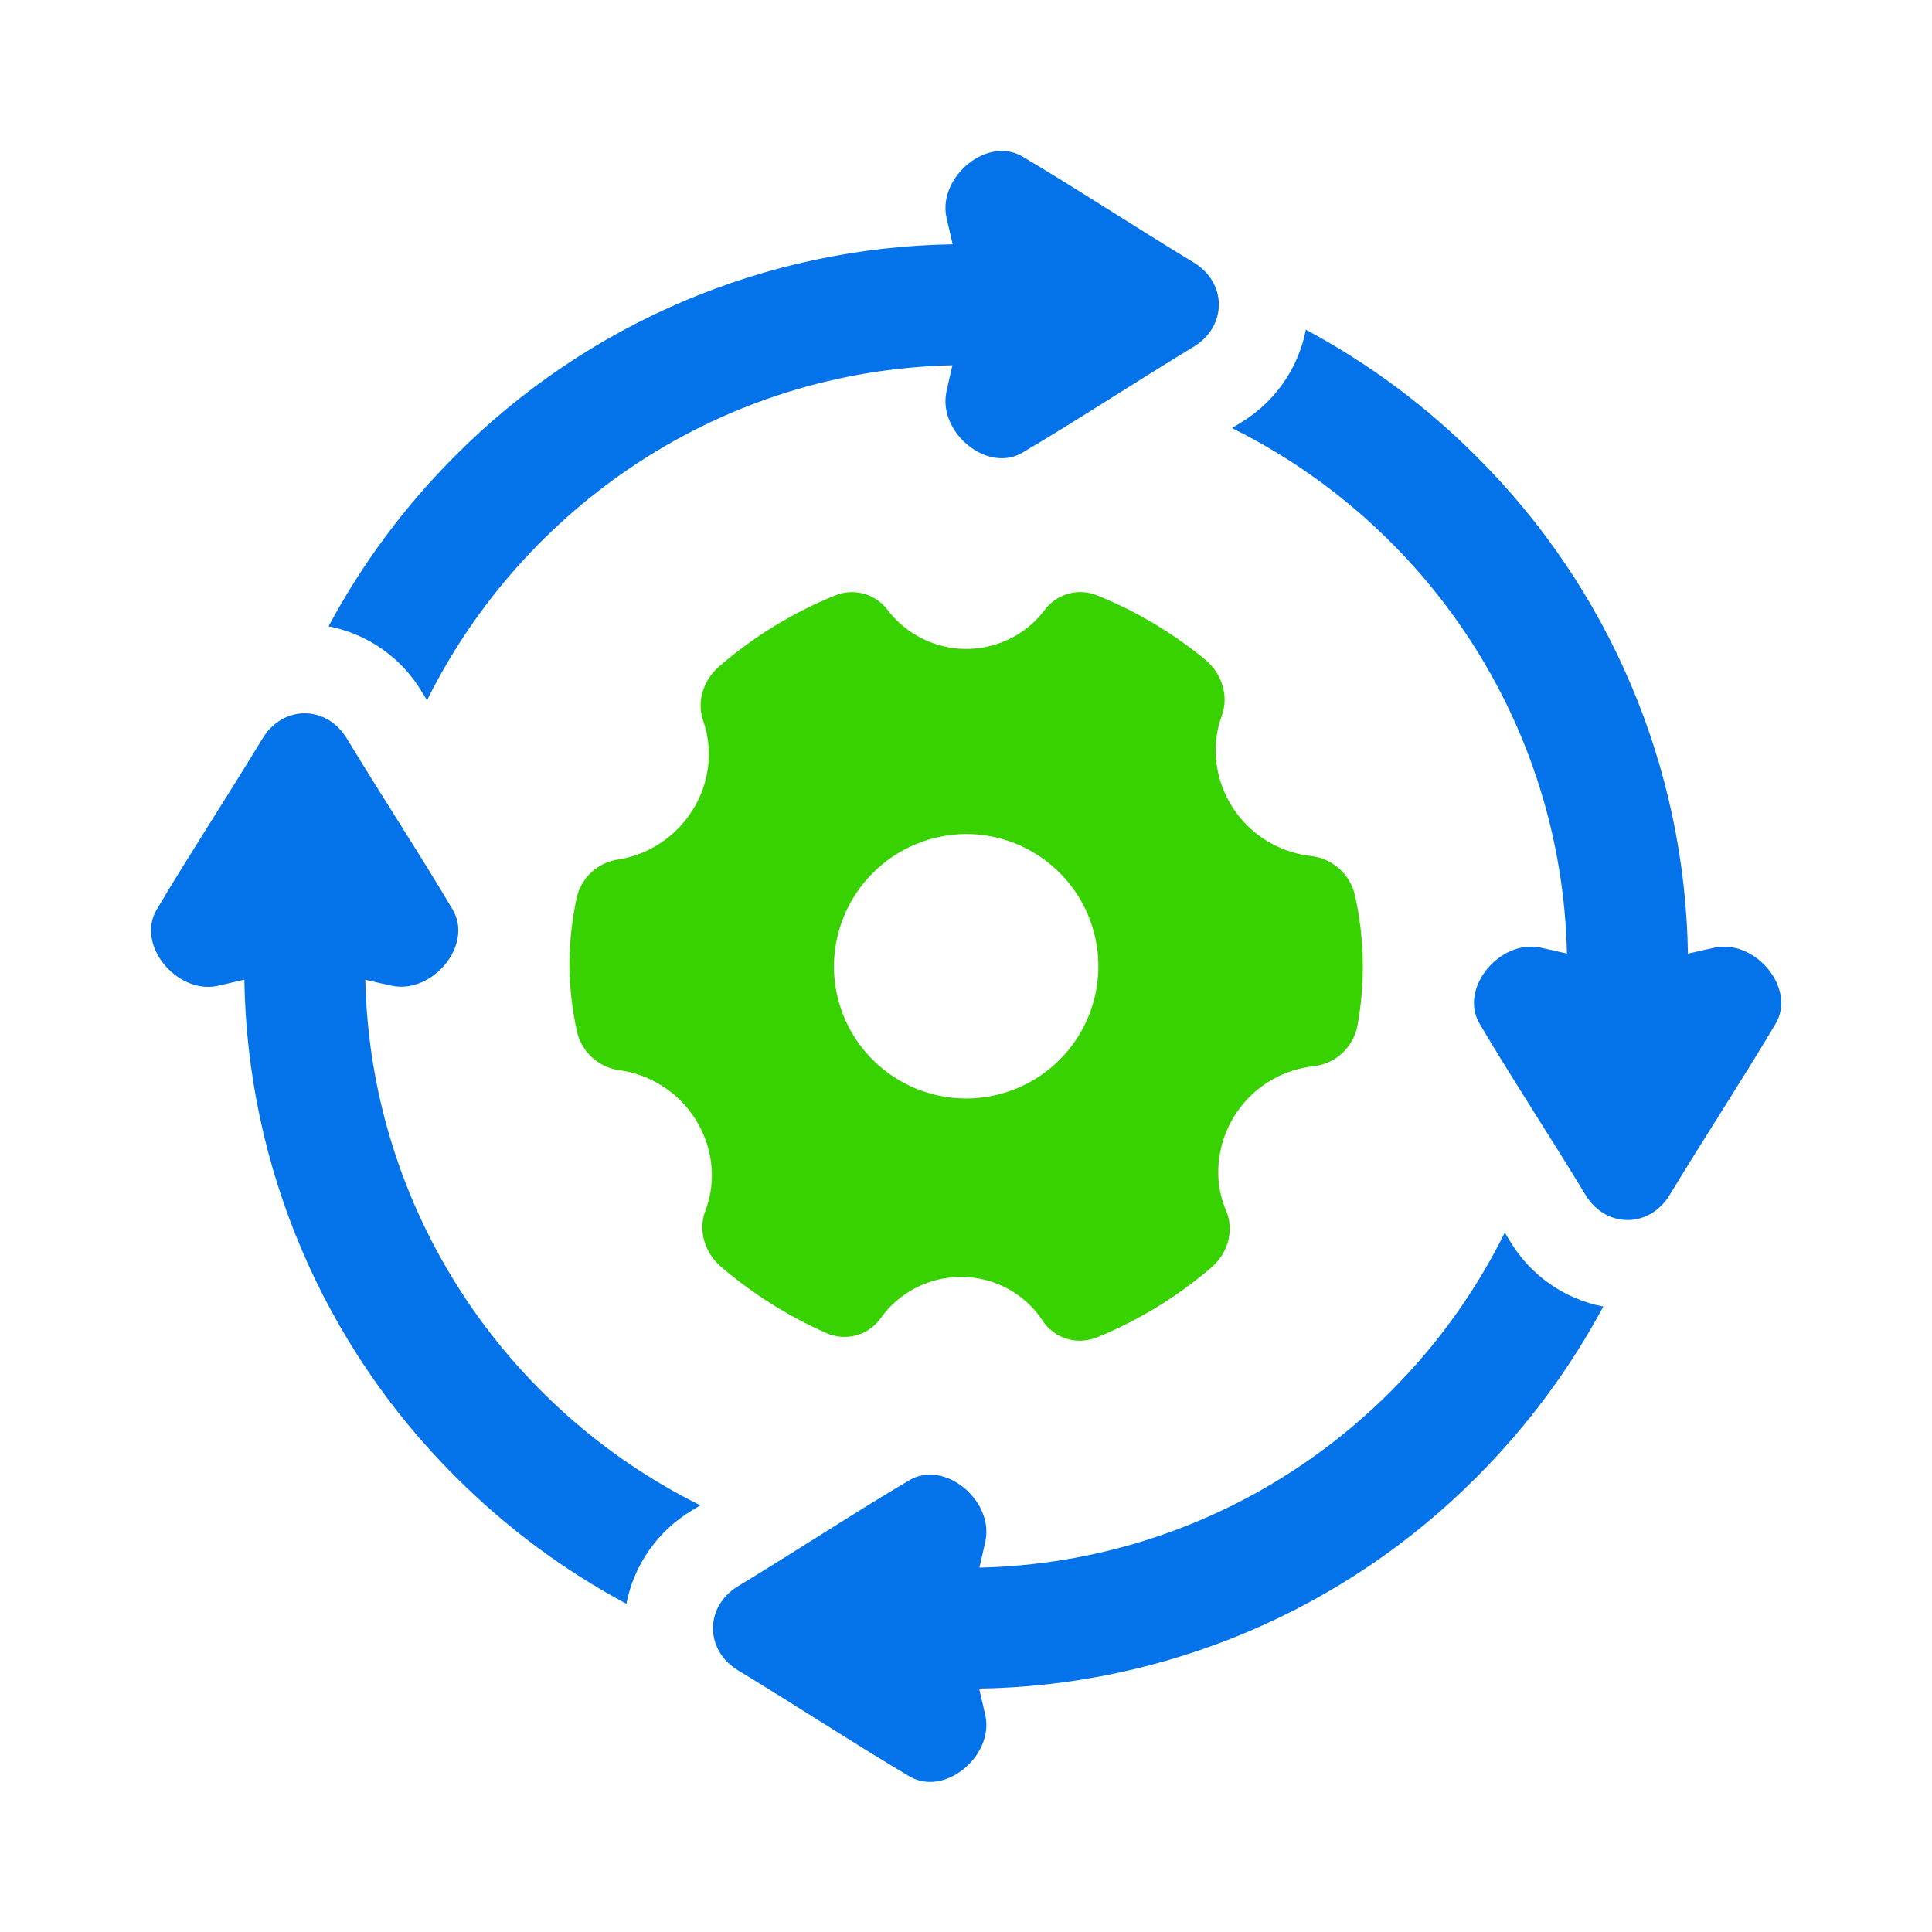
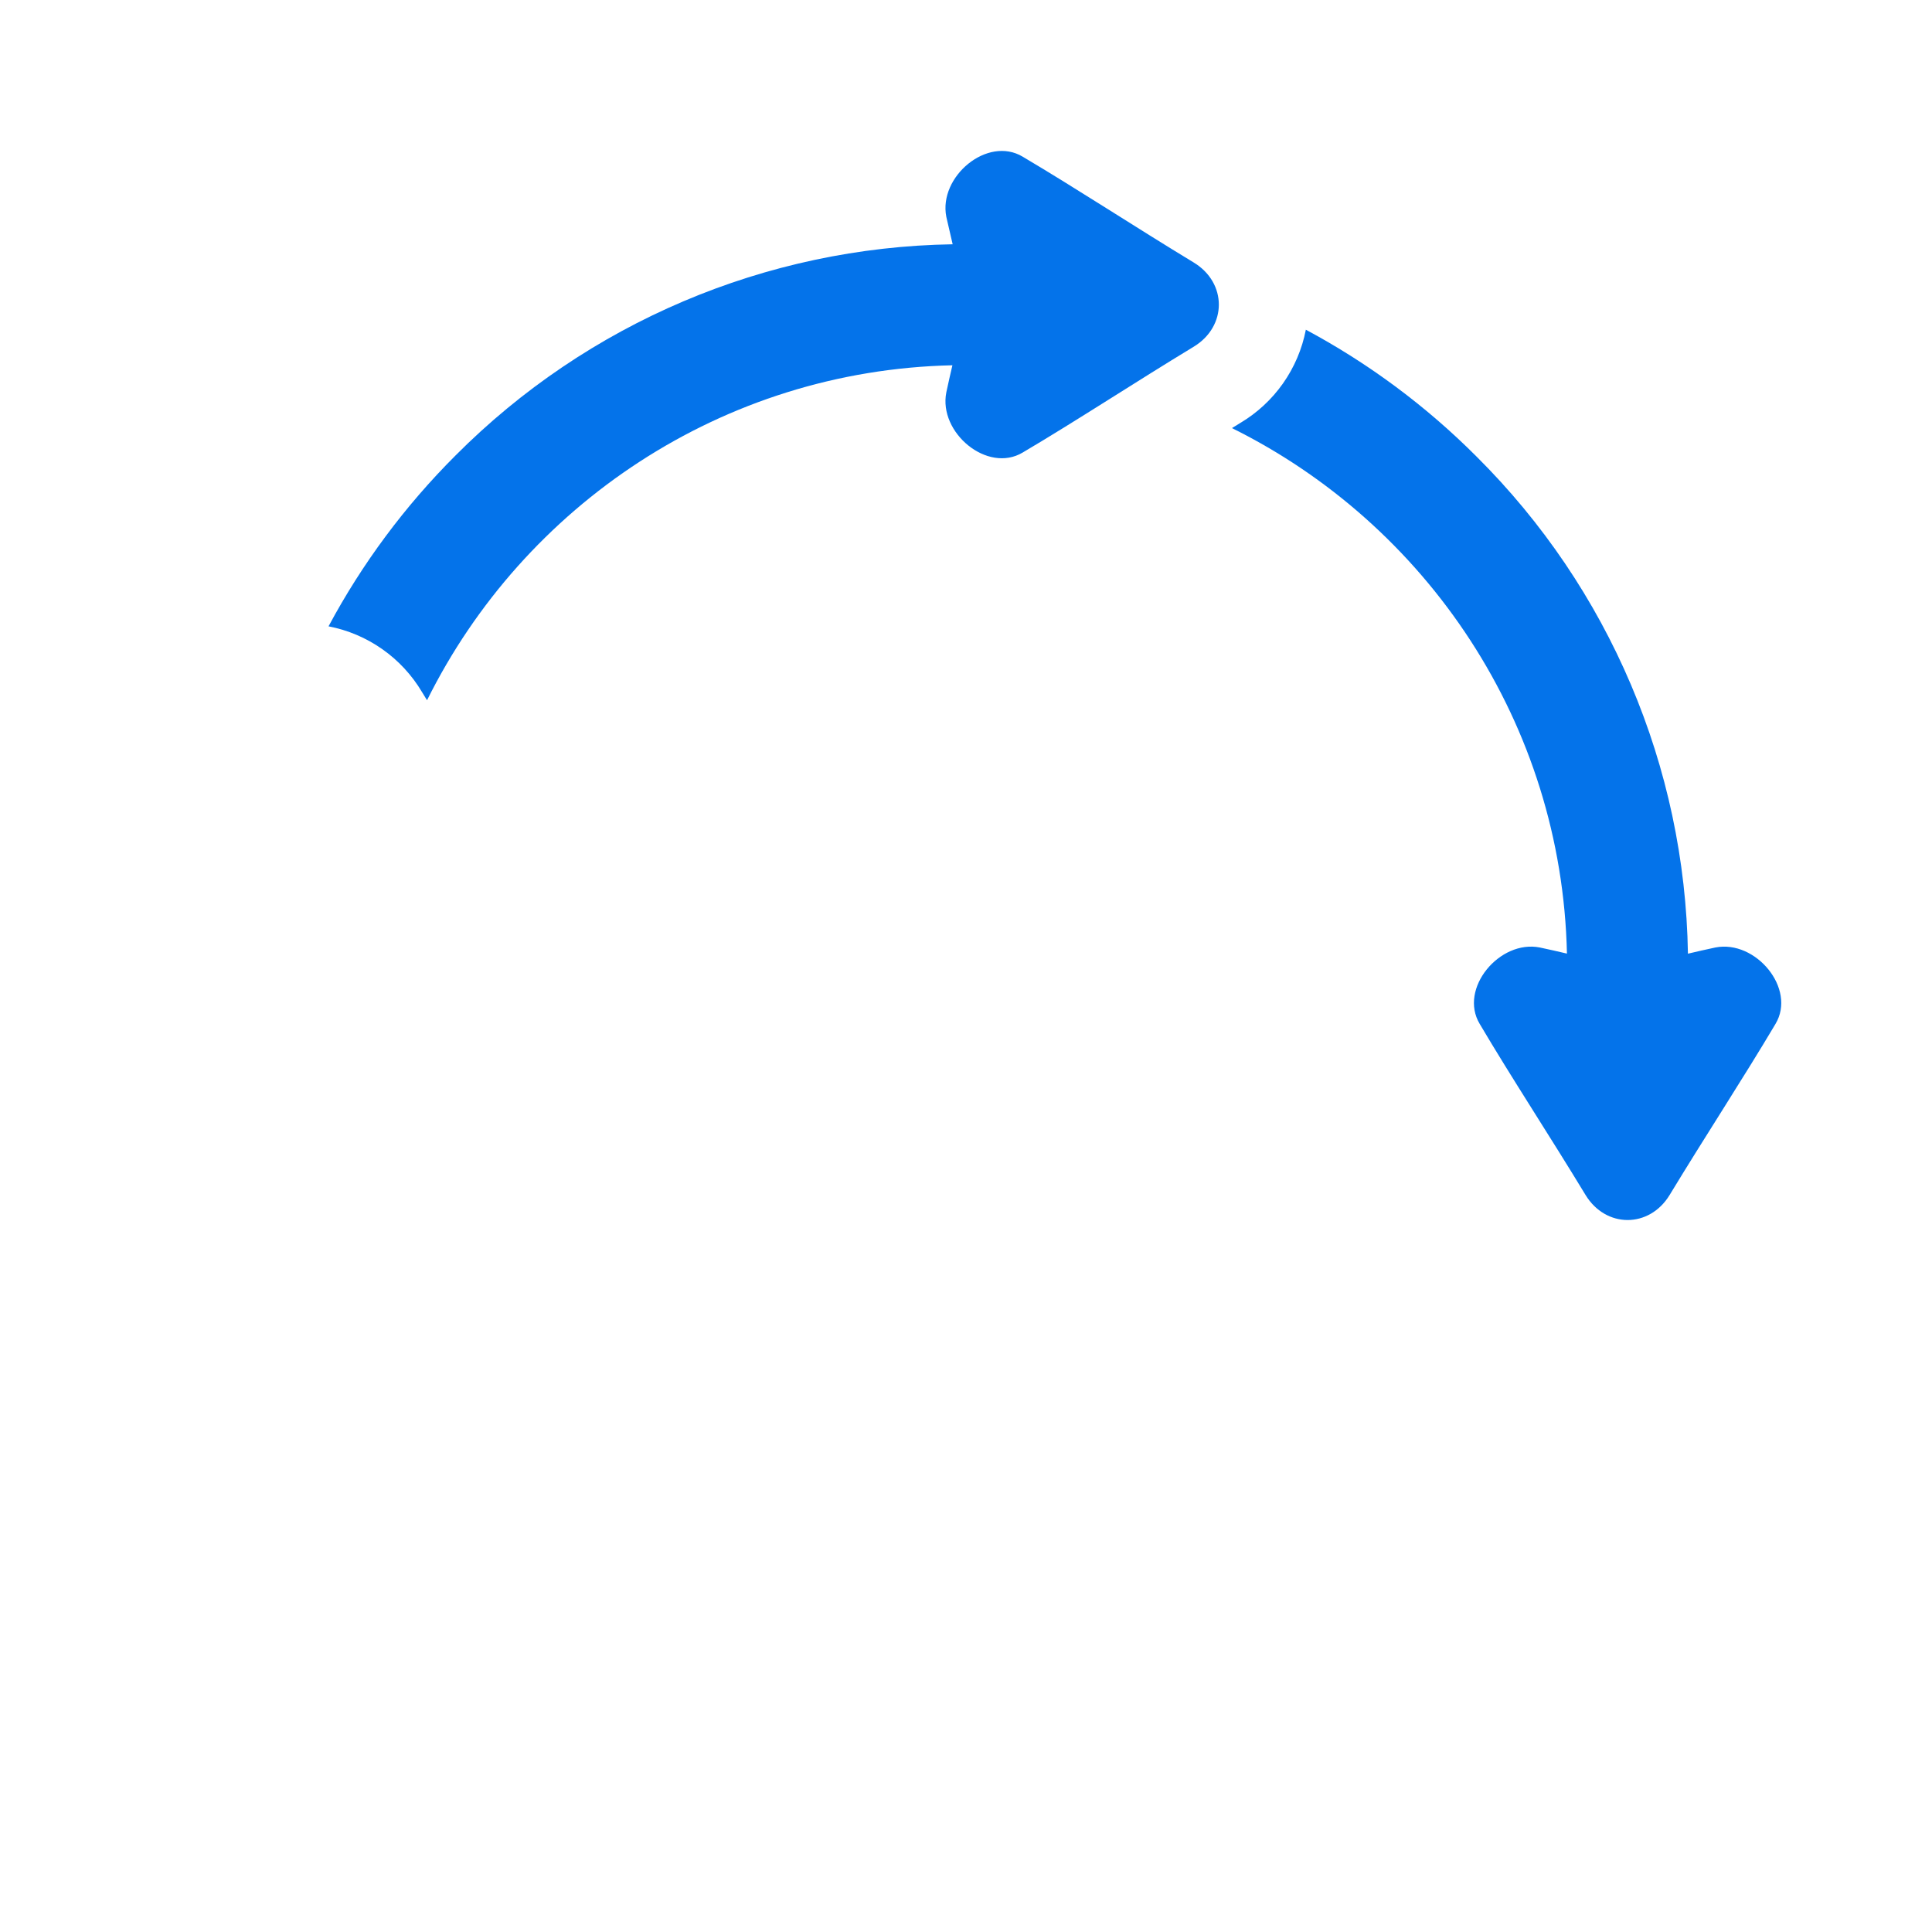
<svg xmlns="http://www.w3.org/2000/svg" width="64" height="64" viewBox="0 0 64 64" fill="none">
  <path d="M40.81 14.181L41.081 14.014C41.641 13.682 42.126 13.234 42.501 12.701C42.876 12.168 43.134 11.562 43.258 10.922C45.34 12.037 47.246 13.454 48.914 15.126C53.305 19.492 55.817 25.401 55.915 31.592C56.219 31.52 56.523 31.451 56.824 31.387C58.156 31.124 59.517 32.748 58.816 33.918C57.761 35.698 56.49 37.636 55.31 39.583C54.638 40.692 53.195 40.692 52.522 39.583C51.342 37.636 50.068 35.698 49.017 33.918C48.315 32.747 49.678 31.122 51.009 31.387C51.306 31.45 51.606 31.518 51.907 31.589C51.739 23.959 47.257 17.375 40.81 14.181Z" fill="#0473EA" />
-   <path d="M49.847 40.832C49.903 40.922 49.959 41.013 50.014 41.103C50.347 41.664 50.795 42.149 51.329 42.524C51.863 42.9 52.47 43.158 53.111 43.281C51.996 45.362 50.579 47.268 48.908 48.937C44.54 53.328 38.629 55.84 32.436 55.937C32.508 56.242 32.577 56.546 32.647 56.846C32.91 58.177 31.285 59.54 30.116 58.838C28.335 57.784 26.397 56.513 24.45 55.333C23.341 54.66 23.341 53.217 24.45 52.544C26.397 51.364 28.335 50.09 30.116 49.039C31.286 48.338 32.911 49.7 32.647 51.031C32.583 51.328 32.515 51.628 32.444 51.929C40.069 51.761 46.654 47.279 49.847 40.832Z" fill="#0473EA" />
-   <path d="M23.199 49.865L22.928 50.031C22.367 50.364 21.883 50.812 21.507 51.346C21.132 51.88 20.874 52.487 20.75 53.128C18.669 52.013 16.763 50.597 15.095 48.925C10.703 44.557 8.191 38.646 8.094 32.453C7.789 32.525 7.486 32.594 7.185 32.664C5.85 32.922 4.492 31.298 5.193 30.127C6.248 28.346 7.518 26.408 8.698 24.461C9.371 23.352 10.814 23.352 11.487 24.461C12.667 26.408 13.941 28.346 14.992 30.127C15.694 31.297 14.331 32.922 13 32.658C12.703 32.595 12.403 32.527 12.102 32.456C12.27 40.086 16.752 46.674 23.199 49.865Z" fill="#0473EA" />
  <path d="M14.146 23.197L13.98 22.926C13.647 22.365 13.199 21.88 12.665 21.505C12.131 21.129 11.524 20.872 10.883 20.748C11.998 18.666 13.415 16.761 15.086 15.092C19.455 10.701 25.365 8.189 31.558 8.092C31.487 7.787 31.417 7.483 31.348 7.183C31.084 5.852 32.709 4.489 33.879 5.191C35.659 6.245 37.597 7.516 39.544 8.696C40.653 9.369 40.653 10.812 39.544 11.485C37.597 12.665 35.659 13.939 33.879 14.99C32.708 15.691 31.083 14.329 31.348 12.998C31.411 12.702 31.479 12.401 31.55 12.1C23.925 12.268 17.346 16.75 14.146 23.197Z" fill="#0473EA" />
-   <path d="M20.471 28.472C20.139 28.522 19.83 28.672 19.585 28.901C19.341 29.13 19.171 29.428 19.1 29.756C18.942 30.496 18.863 31.25 18.862 32.007C18.873 32.725 18.955 33.44 19.106 34.142C19.177 34.476 19.349 34.781 19.598 35.015C19.847 35.249 20.163 35.401 20.501 35.45C20.82 35.493 21.131 35.578 21.427 35.705C23.176 36.448 24.017 38.447 23.357 40.134C23.124 40.767 23.345 41.505 23.892 41.969C24.937 42.863 26.107 43.599 27.365 44.155C27.677 44.297 28.029 44.326 28.36 44.236C28.691 44.146 28.98 43.943 29.177 43.662C29.48 43.239 29.878 42.896 30.341 42.659C30.803 42.422 31.315 42.299 31.834 42.3C32.371 42.298 32.9 42.43 33.373 42.684C33.846 42.938 34.248 43.306 34.542 43.755C34.679 43.961 34.865 44.129 35.084 44.244C35.303 44.359 35.548 44.417 35.795 44.413C35.977 44.407 36.158 44.371 36.329 44.307C37.702 43.747 38.977 42.97 40.105 42.007C40.679 41.533 40.895 40.755 40.618 40.109C40.471 39.766 40.385 39.401 40.362 39.03C40.312 38.125 40.612 37.236 41.199 36.546C41.786 35.855 42.616 35.417 43.517 35.321C43.868 35.281 44.198 35.13 44.458 34.891C44.719 34.651 44.896 34.335 44.965 33.988C45.231 32.549 45.202 31.071 44.881 29.644C44.802 29.308 44.621 29.004 44.363 28.774C44.105 28.544 43.783 28.399 43.44 28.358C43.103 28.321 42.773 28.236 42.46 28.106C40.704 27.381 39.841 25.391 40.48 23.693C40.71 23.046 40.474 22.296 39.91 21.839C38.84 20.962 37.644 20.25 36.362 19.73C36.059 19.602 35.722 19.578 35.404 19.664C35.087 19.75 34.806 19.939 34.609 20.202C34.447 20.418 34.259 20.613 34.049 20.782C33.708 21.055 33.316 21.256 32.895 21.375C32.475 21.493 32.036 21.526 31.602 21.472C31.169 21.418 30.751 21.278 30.373 21.06C29.995 20.842 29.665 20.55 29.401 20.202C29.203 19.939 28.923 19.75 28.605 19.665C28.287 19.58 27.95 19.603 27.647 19.732C26.258 20.298 24.969 21.087 23.834 22.067C23.297 22.52 23.074 23.241 23.291 23.868C23.375 24.104 23.432 24.35 23.459 24.6C23.67 26.441 22.35 28.179 20.471 28.474V28.472ZM32.005 27.628C32.871 27.628 33.718 27.885 34.438 28.367C35.158 28.848 35.72 29.532 36.051 30.332C36.383 31.133 36.469 32.013 36.3 32.863C36.132 33.712 35.714 34.493 35.102 35.105C34.489 35.718 33.709 36.135 32.859 36.304C32.01 36.473 31.129 36.386 30.329 36.055C29.529 35.723 28.844 35.162 28.363 34.442C27.882 33.721 27.625 32.874 27.625 32.008C27.631 30.848 28.094 29.737 28.914 28.917C29.734 28.097 30.845 27.633 32.005 27.627V27.628Z" fill="#38D200" />
</svg>